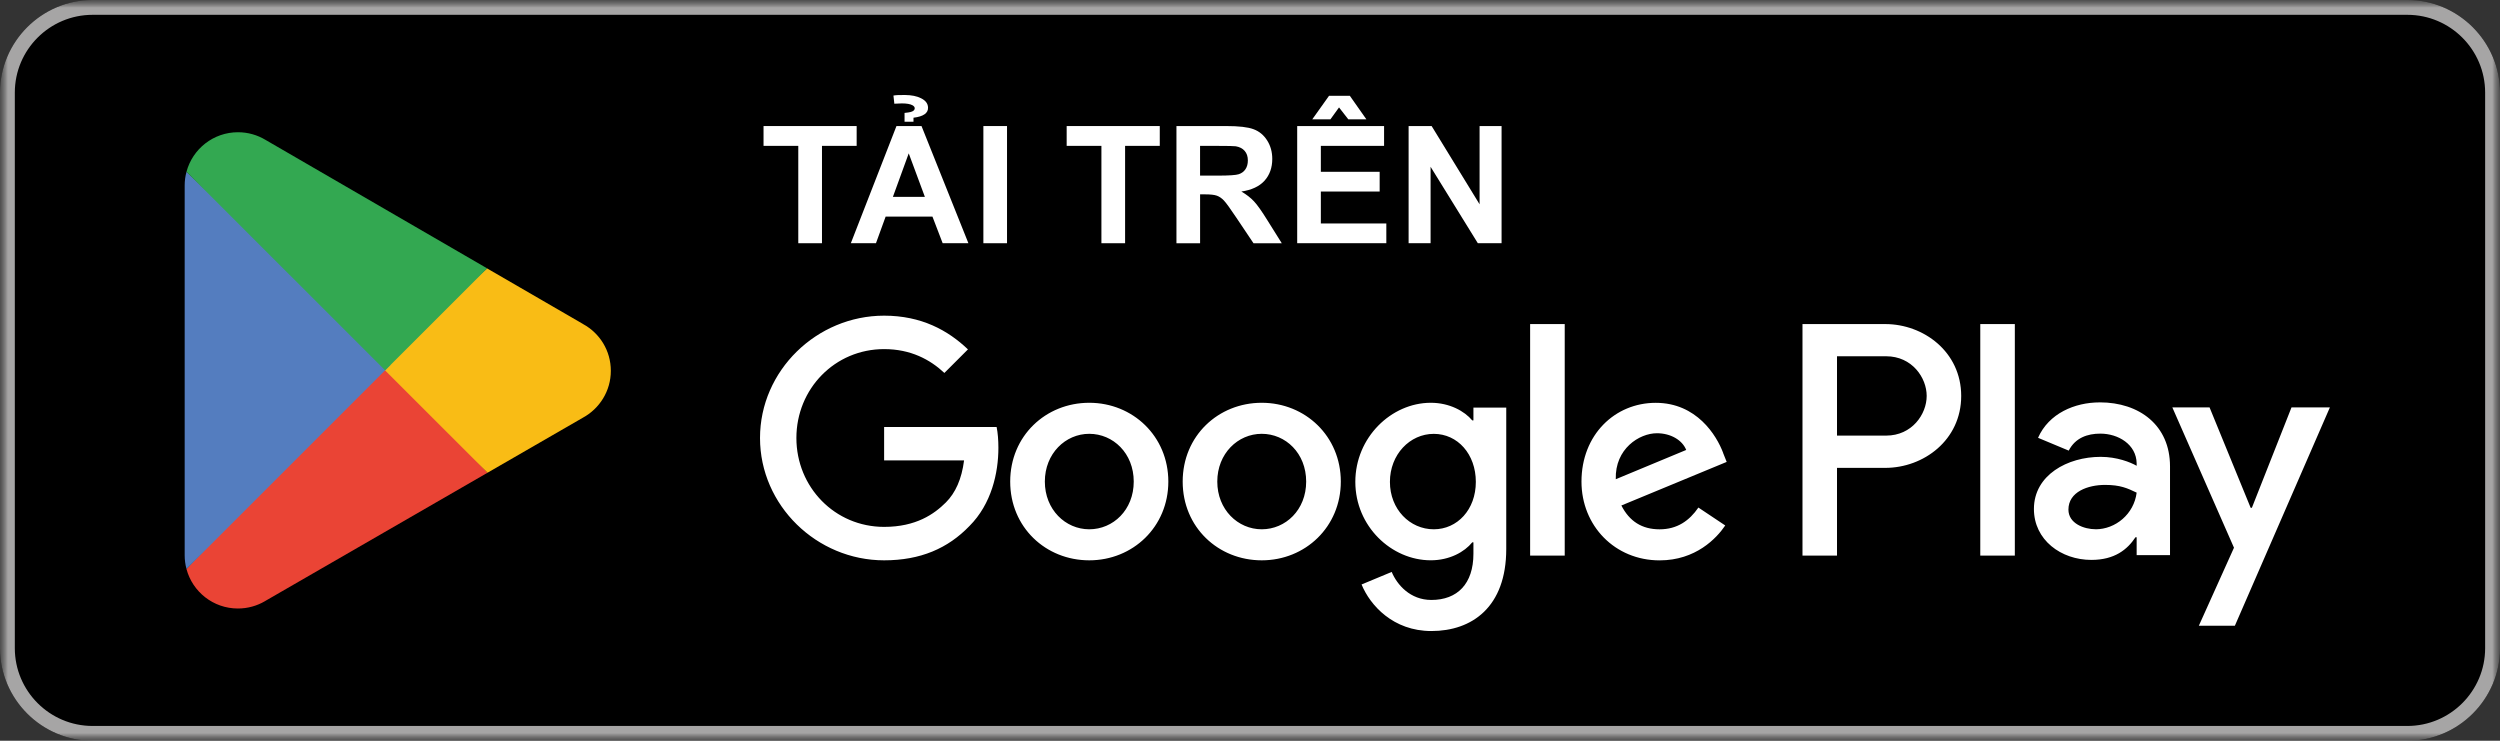
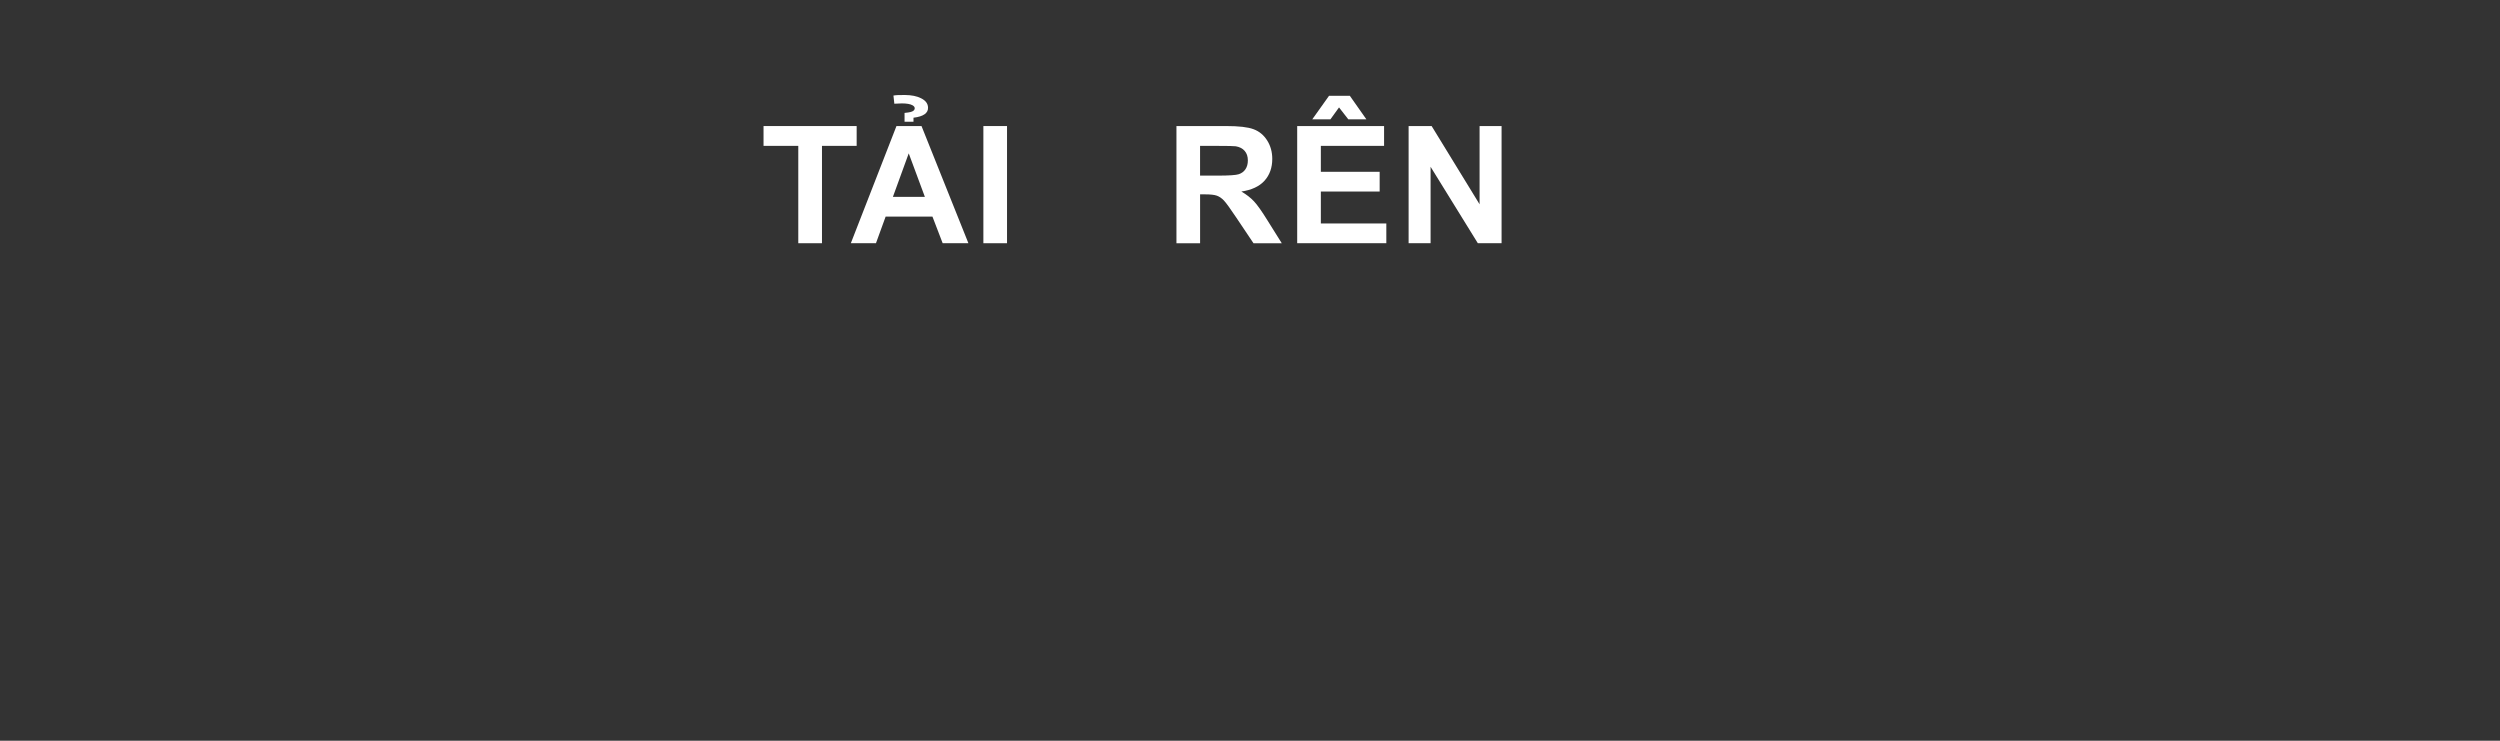
<svg xmlns="http://www.w3.org/2000/svg" width="162" height="48" viewBox="0 0 162 48" fill="none">
  <rect x="0" y="0" width="162" height="48" fill="#333333" stroke="none" />
  <mask id="mask0_332_4268" style="mask-type:luminance" maskUnits="userSpaceOnUse" x="0" y="0" width="162" height="48">
    <path d="M161.998 0H0V48H161.998V0Z" fill="white" />
  </mask>
  <g mask="url(#mask0_332_4268)">
    <mask id="mask1_332_4268" style="mask-type:luminance" maskUnits="userSpaceOnUse" x="0" y="0" width="162" height="48">
-       <path d="M161.998 0H0V48H161.998V0Z" fill="white" />
-     </mask>
+       </mask>
    <g mask="url(#mask1_332_4268)">
      <path d="M155.997 48H6.001C2.701 48 0 45.299 0 41.999V6.001C0 2.701 2.701 0 6.001 0H155.999C159.3 0 162 2.701 162 6.001V42.002C162 45.302 159.3 48.002 155.999 48.002" fill="black" />
      <path d="M155.997 0.96C158.775 0.96 161.037 3.222 161.037 6.001V42.002C161.037 44.78 158.775 47.042 155.997 47.042H6.001C3.222 47.042 0.96 44.78 0.96 42.002V6.001C0.96 3.22 3.22 0.96 6.001 0.96H155.999H155.997ZM155.997 0H6.001C2.701 0 0 2.701 0 6.001V42.002C0 45.302 2.701 48.002 6.001 48.002H155.999C159.3 48.002 162 45.302 162 42.002V6.001C161.998 2.701 159.297 0 155.997 0Z" fill="#A6A5A5" />
      <path d="M81.761 26.1C78.94 26.1 76.638 28.247 76.638 31.206C76.638 34.165 78.938 36.309 81.761 36.309C84.585 36.309 86.885 34.142 86.885 31.206C86.885 28.269 84.585 26.1 81.761 26.1ZM81.761 34.298C80.214 34.298 78.88 33.022 78.88 31.206C78.88 29.39 80.214 28.111 81.761 28.111C83.308 28.111 84.64 29.368 84.64 31.206C84.64 33.044 83.306 34.298 81.761 34.298ZM70.584 26.1C67.763 26.1 65.461 28.247 65.461 31.206C65.461 34.165 67.761 36.309 70.584 36.309C73.408 36.309 75.708 34.142 75.708 31.206C75.708 28.269 73.406 26.1 70.584 26.1ZM70.584 34.298C69.04 34.298 67.706 33.022 67.706 31.206C67.706 29.39 69.04 28.111 70.584 28.111C72.129 28.111 73.466 29.368 73.466 31.206C73.466 33.044 72.132 34.298 70.584 34.298ZM57.291 27.668V29.832H62.472C62.316 31.05 61.913 31.938 61.293 32.558C60.538 33.312 59.36 34.142 57.291 34.142C54.101 34.142 51.606 31.572 51.606 28.382C51.606 25.192 54.099 22.622 57.291 22.622C59.011 22.622 60.268 23.297 61.196 24.167L62.723 22.64C61.426 21.403 59.706 20.455 57.291 20.455C52.923 20.455 49.249 24.014 49.249 28.382C49.249 32.751 52.923 36.309 57.291 36.309C59.648 36.309 61.426 35.534 62.821 34.085C64.25 32.655 64.696 30.644 64.696 29.019C64.696 28.518 64.659 28.054 64.581 27.668H57.294H57.291ZM111.661 29.35C111.234 28.209 109.94 26.103 107.292 26.103C104.644 26.103 102.48 28.172 102.48 31.208C102.48 34.07 104.644 36.312 107.543 36.312C109.883 36.312 111.234 34.882 111.796 34.05L110.056 32.889C109.474 33.739 108.684 34.3 107.54 34.3C106.397 34.3 105.587 33.779 105.065 32.756L111.889 29.932L111.658 29.353L111.661 29.35ZM104.702 31.05C104.644 29.077 106.229 28.074 107.37 28.074C108.26 28.074 109.015 28.518 109.266 29.157L104.704 31.053L104.702 31.05ZM99.152 36.001H101.394V21H99.152V36.001ZM95.478 27.241H95.401C94.899 26.642 93.931 26.1 92.715 26.1C90.162 26.1 87.825 28.342 87.825 31.224C87.825 34.105 90.165 36.307 92.715 36.307C93.934 36.307 94.899 35.765 95.401 35.145H95.478V35.88C95.478 37.834 94.435 38.877 92.752 38.877C91.381 38.877 90.528 37.892 90.182 37.061L88.229 37.874C88.788 39.228 90.277 40.891 92.752 40.891C95.381 40.891 97.605 39.343 97.605 35.574V26.411H95.478V27.244V27.241ZM92.908 34.298C91.361 34.298 90.067 33.004 90.067 31.226C90.067 29.448 91.361 28.114 92.908 28.114C94.455 28.114 95.634 29.428 95.634 31.226C95.634 33.024 94.435 34.298 92.908 34.298ZM122.165 21H116.801V36.001H119.038V30.318H122.165C124.648 30.318 127.086 28.52 127.086 25.659C127.086 22.798 124.646 21 122.165 21ZM122.223 28.229H119.038V23.086H122.223C123.898 23.086 124.849 24.473 124.849 25.656C124.849 26.84 123.898 28.227 122.223 28.227M136.061 26.075C134.441 26.075 132.76 26.79 132.066 28.37L134.054 29.2C134.478 28.37 135.271 28.099 136.101 28.099C137.259 28.099 138.435 28.794 138.455 30.027V30.183C138.049 29.952 137.182 29.604 136.121 29.604C133.979 29.604 131.798 30.78 131.798 32.981C131.798 34.99 133.555 36.282 135.521 36.282C137.029 36.282 137.856 35.607 138.378 34.815H138.455V35.973H140.617V30.22C140.617 27.557 138.631 26.073 136.063 26.073M135.792 34.295C135.058 34.295 134.034 33.929 134.034 33.022C134.034 31.863 135.308 31.422 136.409 31.422C137.392 31.422 137.856 31.635 138.455 31.923C138.282 33.312 137.086 34.298 135.792 34.298M148.489 26.401L145.921 32.906H145.843L143.18 26.401H140.768L144.762 35.492L142.485 40.547H144.82L150.976 26.401H148.486H148.489ZM128.322 36.001H130.561V21H128.322V36.001Z" fill="white" />
      <path d="M24.861 23.309L12.085 36.868C12.085 36.868 12.085 36.873 12.085 36.876C12.476 38.348 13.82 39.431 15.417 39.431C16.057 39.431 16.654 39.258 17.168 38.957L17.208 38.932L31.59 30.634L24.859 23.307L24.861 23.309Z" fill="#EA4435" />
      <path d="M37.786 21L37.774 20.992L31.564 17.393L24.57 23.618L31.59 30.634L37.764 27.071C38.847 26.484 39.582 25.343 39.582 24.029C39.582 22.715 38.857 21.586 37.784 21" fill="#F9BC15" />
      <path d="M12.085 11.132C12.007 11.415 11.967 11.713 11.967 12.019V35.981C11.967 36.289 12.007 36.585 12.085 36.868L25.298 23.655L12.082 11.132H12.085Z" fill="#547DBF" />
      <path d="M24.954 24.001L31.567 17.391L17.203 9.063C16.681 8.749 16.072 8.569 15.42 8.569C13.825 8.569 12.478 9.655 12.085 11.129C12.085 11.129 12.085 11.129 12.085 11.132L24.957 24.001H24.954Z" fill="#33A851" />
    </g>
    <path d="M51.729 15.761V9.452H49.477V8.168H55.511V9.452H53.264V15.761H51.731H51.729Z" fill="white" />
    <path d="M62.753 15.761H61.085L60.423 14.036H57.389L56.762 15.761H55.134L58.091 8.168H59.714L62.753 15.761ZM59.932 12.757L58.886 9.938L57.86 12.757H59.932ZM58.994 7.262C59.177 7.217 59.27 7.137 59.275 7.024C59.277 6.944 59.23 6.879 59.129 6.821C58.984 6.741 58.753 6.701 58.44 6.701C58.332 6.701 58.171 6.708 57.953 6.721L57.895 6.192C58.031 6.164 58.279 6.151 58.64 6.156C59.064 6.159 59.413 6.229 59.681 6.365C59.977 6.51 60.13 6.711 60.137 6.971C60.15 7.33 59.836 7.551 59.194 7.628V7.887H58.615V7.317C58.811 7.297 58.939 7.277 58.994 7.26V7.262Z" fill="white" />
    <path d="M63.723 15.761V8.168H65.255V15.761H63.723Z" fill="white" />
-     <path d="M71.372 15.761V9.452H69.12V8.168H75.153V9.452H72.906V15.761H71.374H71.372Z" fill="white" />
    <path d="M76.234 15.761V8.168H79.462C80.274 8.168 80.864 8.235 81.23 8.373C81.598 8.509 81.892 8.752 82.112 9.1C82.333 9.449 82.443 9.848 82.443 10.297C82.443 10.866 82.275 11.337 81.942 11.709C81.606 12.08 81.107 12.313 80.44 12.411C80.771 12.604 81.044 12.817 81.26 13.048C81.475 13.278 81.766 13.69 82.132 14.281L83.06 15.763H81.227L80.119 14.111C79.725 13.522 79.457 13.148 79.311 12.995C79.166 12.842 79.013 12.737 78.85 12.679C78.687 12.621 78.431 12.594 78.077 12.594H77.766V15.763H76.234V15.761ZM77.766 11.38H78.9C79.635 11.38 80.094 11.35 80.277 11.287C80.46 11.225 80.603 11.119 80.706 10.966C80.808 10.813 80.861 10.625 80.861 10.397C80.861 10.141 80.793 9.936 80.655 9.778C80.52 9.62 80.327 9.522 80.079 9.479C79.953 9.462 79.582 9.454 78.96 9.454H77.764V11.38H77.766Z" fill="white" />
    <path d="M84.058 15.761V8.168H89.688V9.452H85.591V11.134H89.402V12.413H85.591V14.479H89.834V15.758H84.058V15.761ZM85.034 7.734L86.122 6.207H87.469L88.542 7.734H87.371L86.769 6.961L86.21 7.734H85.034Z" fill="white" />
    <path d="M91.278 15.761V8.168H92.77L95.877 13.238V8.168H97.302V15.761H95.764L92.702 10.808V15.761H91.278Z" fill="white" />
  </g>
</svg>